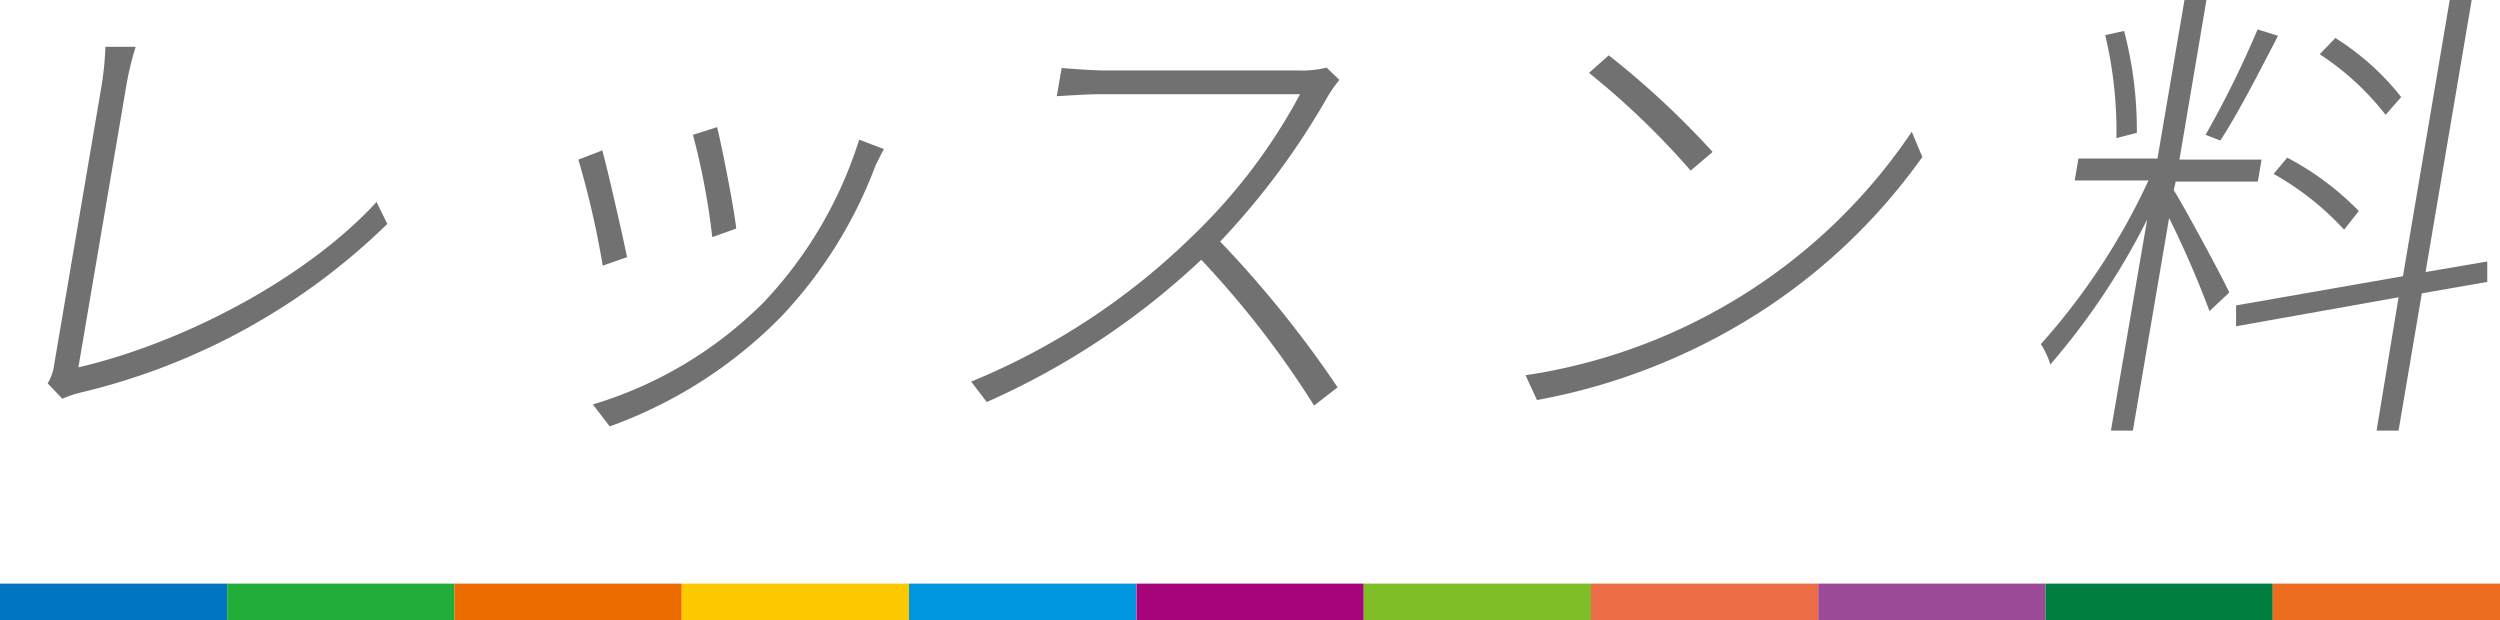
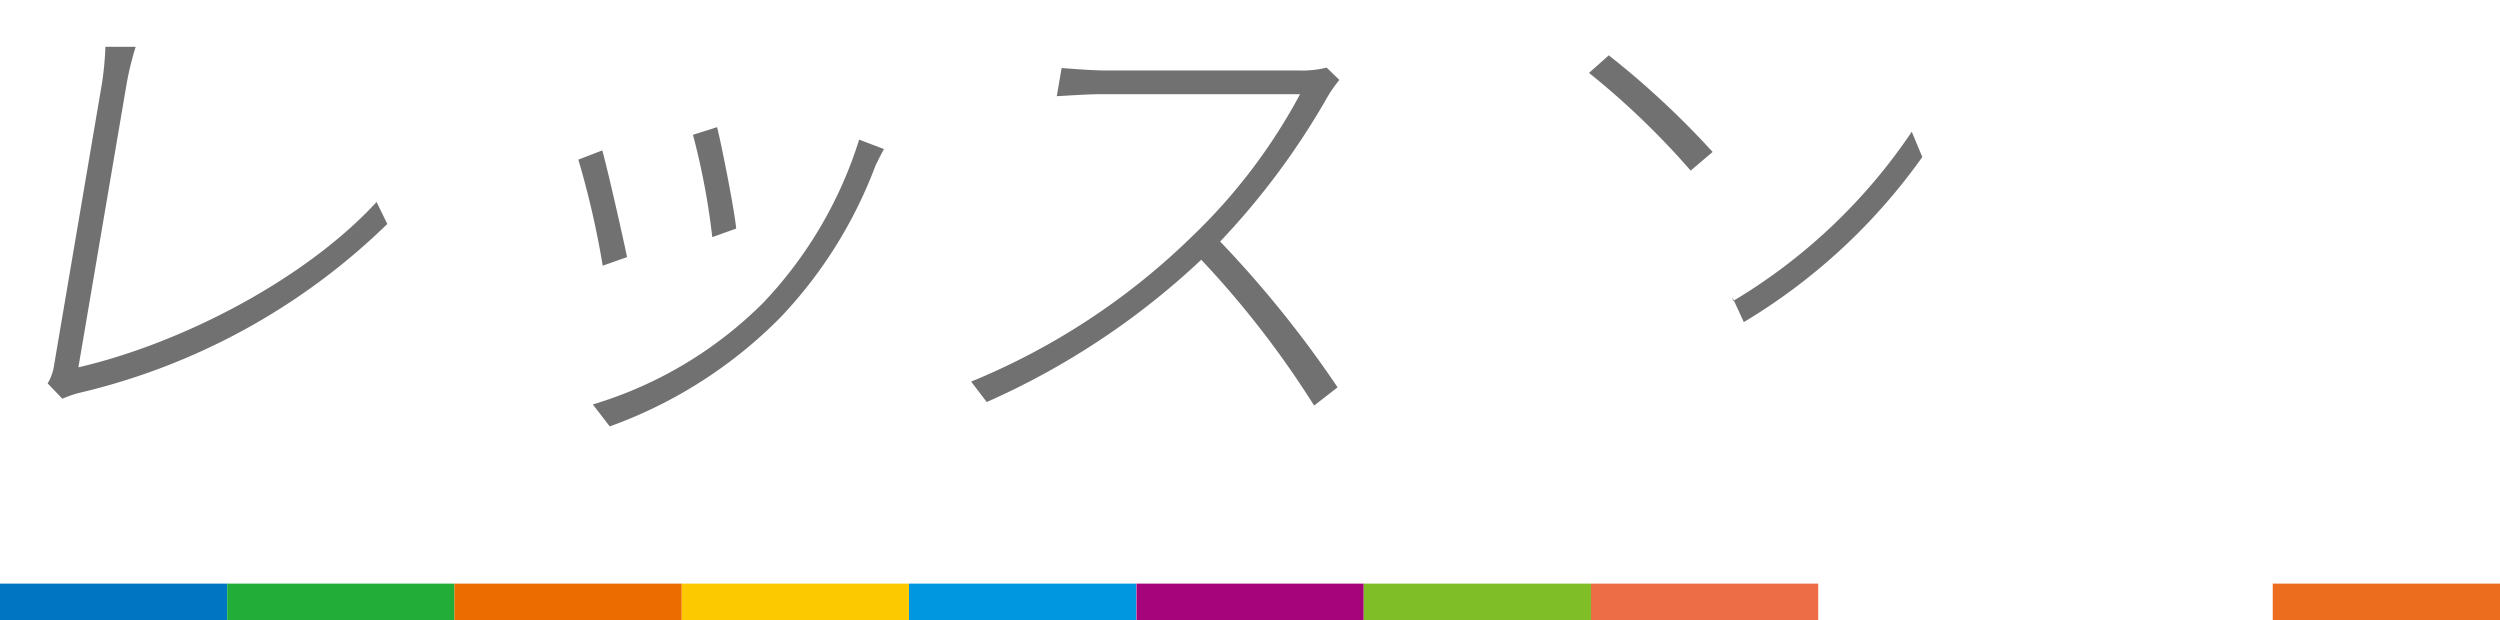
<svg xmlns="http://www.w3.org/2000/svg" width="113.86" height="28.26" viewBox="0 0 113.86 28.26">
  <defs>
    <style>
      .a {
        fill: #727171;
      }

      .b {
        fill: #0075c2;
      }

      .c {
        fill: #22ac38;
      }

      .d {
        fill: #ed6c00;
      }

      .e {
        fill: #fcc800;
      }

      .f {
        fill: #0097e0;
      }

      .g {
        fill: #a5047b;
      }

      .h {
        fill: #7fbe26;
      }

      .i {
        fill: #ed6d46;
      }

      .j {
        fill: #9c4997;
      }

      .k {
        fill: #007e41;
      }

      .l {
        fill: #ed6d1f;
      }
    </style>
  </defs>
  <title>junior-title-price</title>
  <g>
    <g>
      <path class="a" d="M2.17,17.46a2.21,2.21,0,0,0,.3-.87L4.64,3.82A14,14,0,0,0,4.8,2.13H6.18A13.62,13.62,0,0,0,5.77,3.8L3.57,16.73c4.7-1.09,10.33-4,13.58-7.53l.49,1a29.87,29.87,0,0,1-14.06,7.7,5.11,5.11,0,0,0-.74.26Z" />
      <path class="a" d="M28.56,11.71l-1.11.39a40.25,40.25,0,0,0-1.11-4.83l1.09-.42C27.66,7.66,28.33,10.61,28.56,11.71Zm11.7-4.92c-.16.28-.29.56-.39.76a20.43,20.43,0,0,1-4.29,6.87,20.81,20.81,0,0,1-7.81,5l-.77-1a18.48,18.48,0,0,0,7.77-4.64,19.06,19.06,0,0,0,4.36-7.42Zm-6.73,3.62-1.09.39a32.49,32.49,0,0,0-.88-4.66l1.1-.35C32.87,6.64,33.44,9.5,33.53,10.41Z" />
      <path class="a" d="M61,3.64a6.21,6.21,0,0,0-.51.72A34,34,0,0,1,55.57,11a50,50,0,0,1,5.35,6.64l-1.07.83a43.25,43.25,0,0,0-5.14-6.64,34.74,34.74,0,0,1-9.77,6.48l-.71-.93A31.5,31.5,0,0,0,54.3,10.76a25.82,25.82,0,0,0,4.91-6.47H50.13c-.69,0-1.88.09-2,.09l.22-1.28c.12,0,1.28.11,2,.11h8.78a4.72,4.72,0,0,0,1.29-.13Z" />
-       <path class="a" d="M78.93,13.71A25.63,25.63,0,0,0,87.07,6l.48,1.15a26.93,26.93,0,0,1-8.13,7.52A28.27,28.27,0,0,1,70,18.22l-.52-1.13A25.82,25.82,0,0,0,78.93,13.71ZM78,6.92l-1,.85a36,36,0,0,0-4.63-4.45l.9-.8A39.34,39.34,0,0,1,78,6.92Z" />
-       <path class="a" d="M99,8.66c.48.76,2.18,3.9,2.53,4.66l-.9.85a44.83,44.83,0,0,0-1.84-4.24l-1.65,9.68h-1L97.79,10a32.15,32.15,0,0,1-4.41,6.6,3.78,3.78,0,0,0-.43-.93,30.07,30.07,0,0,0,4.9-7.45H94.49l.17-1h3.6L99.49,0h1L99.26,7.27H103l-.17,1H99.09ZM96.39,6.29a18.88,18.88,0,0,0-.51-4.69l.86-.19a17.7,17.7,0,0,1,.58,4.64Zm7.36-4.66c-.81,1.56-1.85,3.6-2.63,4.77l-.67-.26a45.57,45.57,0,0,0,2.37-4.8Zm6.55,11.73-1.06,6.25h-1l1-6.07-7.4,1.32,0-.95,7.6-1.33L111.57,0h1l-2.1,12.39,2.81-.48,0,.93Zm-3.54-2.9a13,13,0,0,0-3.21-2.54l.62-.74a13,13,0,0,1,3.26,2.43Zm1.89-5.23a12.31,12.31,0,0,0-3-2.76l.71-.74a11.78,11.78,0,0,1,3,2.69Z" />
+       <path class="a" d="M78.93,13.71A25.63,25.63,0,0,0,87.07,6l.48,1.15a26.93,26.93,0,0,1-8.13,7.52l-.52-1.13A25.82,25.82,0,0,0,78.93,13.71ZM78,6.92l-1,.85a36,36,0,0,0-4.63-4.45l.9-.8A39.34,39.34,0,0,1,78,6.92Z" />
    </g>
    <g>
      <rect class="b" y="26.58" width="10.35" height="1.68" />
      <rect class="c" x="10.35" y="26.58" width="10.35" height="1.68" />
      <rect class="d" x="20.7" y="26.58" width="10.35" height="1.68" />
      <rect class="e" x="31.05" y="26.58" width="10.35" height="1.68" />
      <rect class="f" x="41.4" y="26.58" width="10.35" height="1.68" />
      <rect class="g" x="51.76" y="26.58" width="10.35" height="1.68" />
      <rect class="h" x="62.11" y="26.58" width="10.35" height="1.68" />
      <rect class="i" x="72.46" y="26.58" width="10.35" height="1.68" />
-       <rect class="j" x="82.81" y="26.58" width="10.35" height="1.68" />
-       <rect class="k" x="93.16" y="26.58" width="10.35" height="1.68" />
      <rect class="l" x="103.51" y="26.58" width="10.35" height="1.68" />
    </g>
  </g>
</svg>